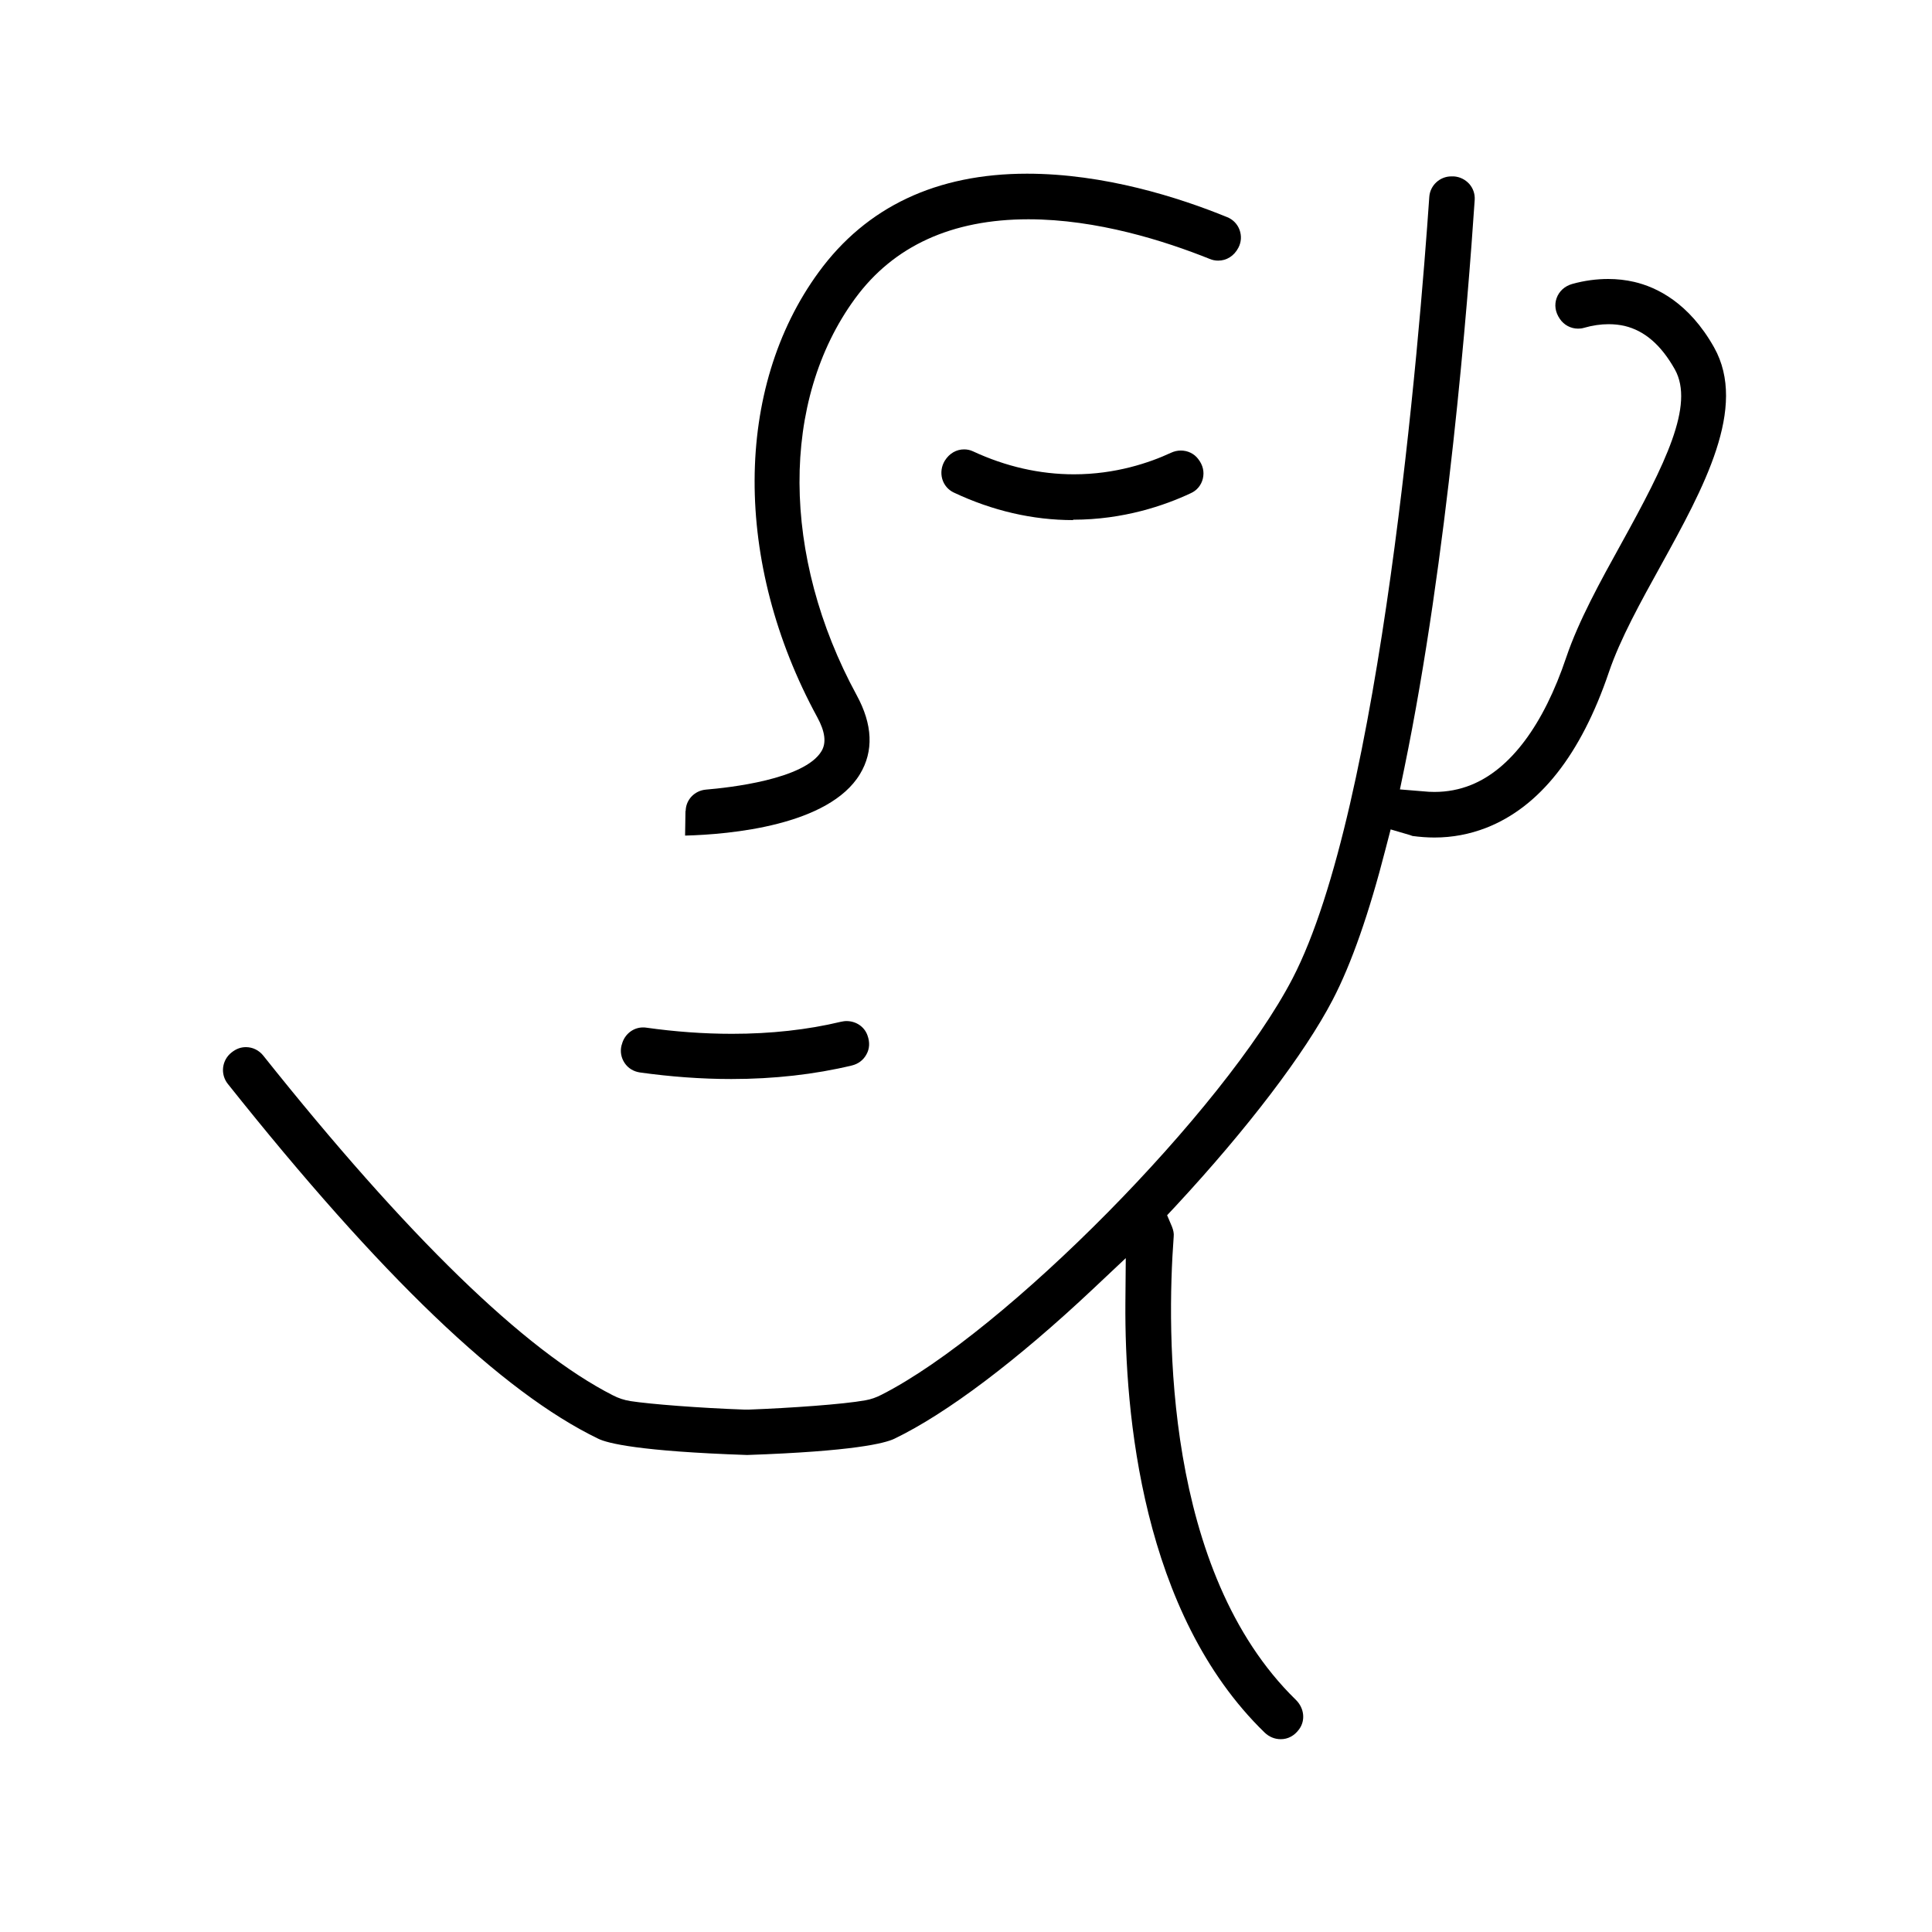
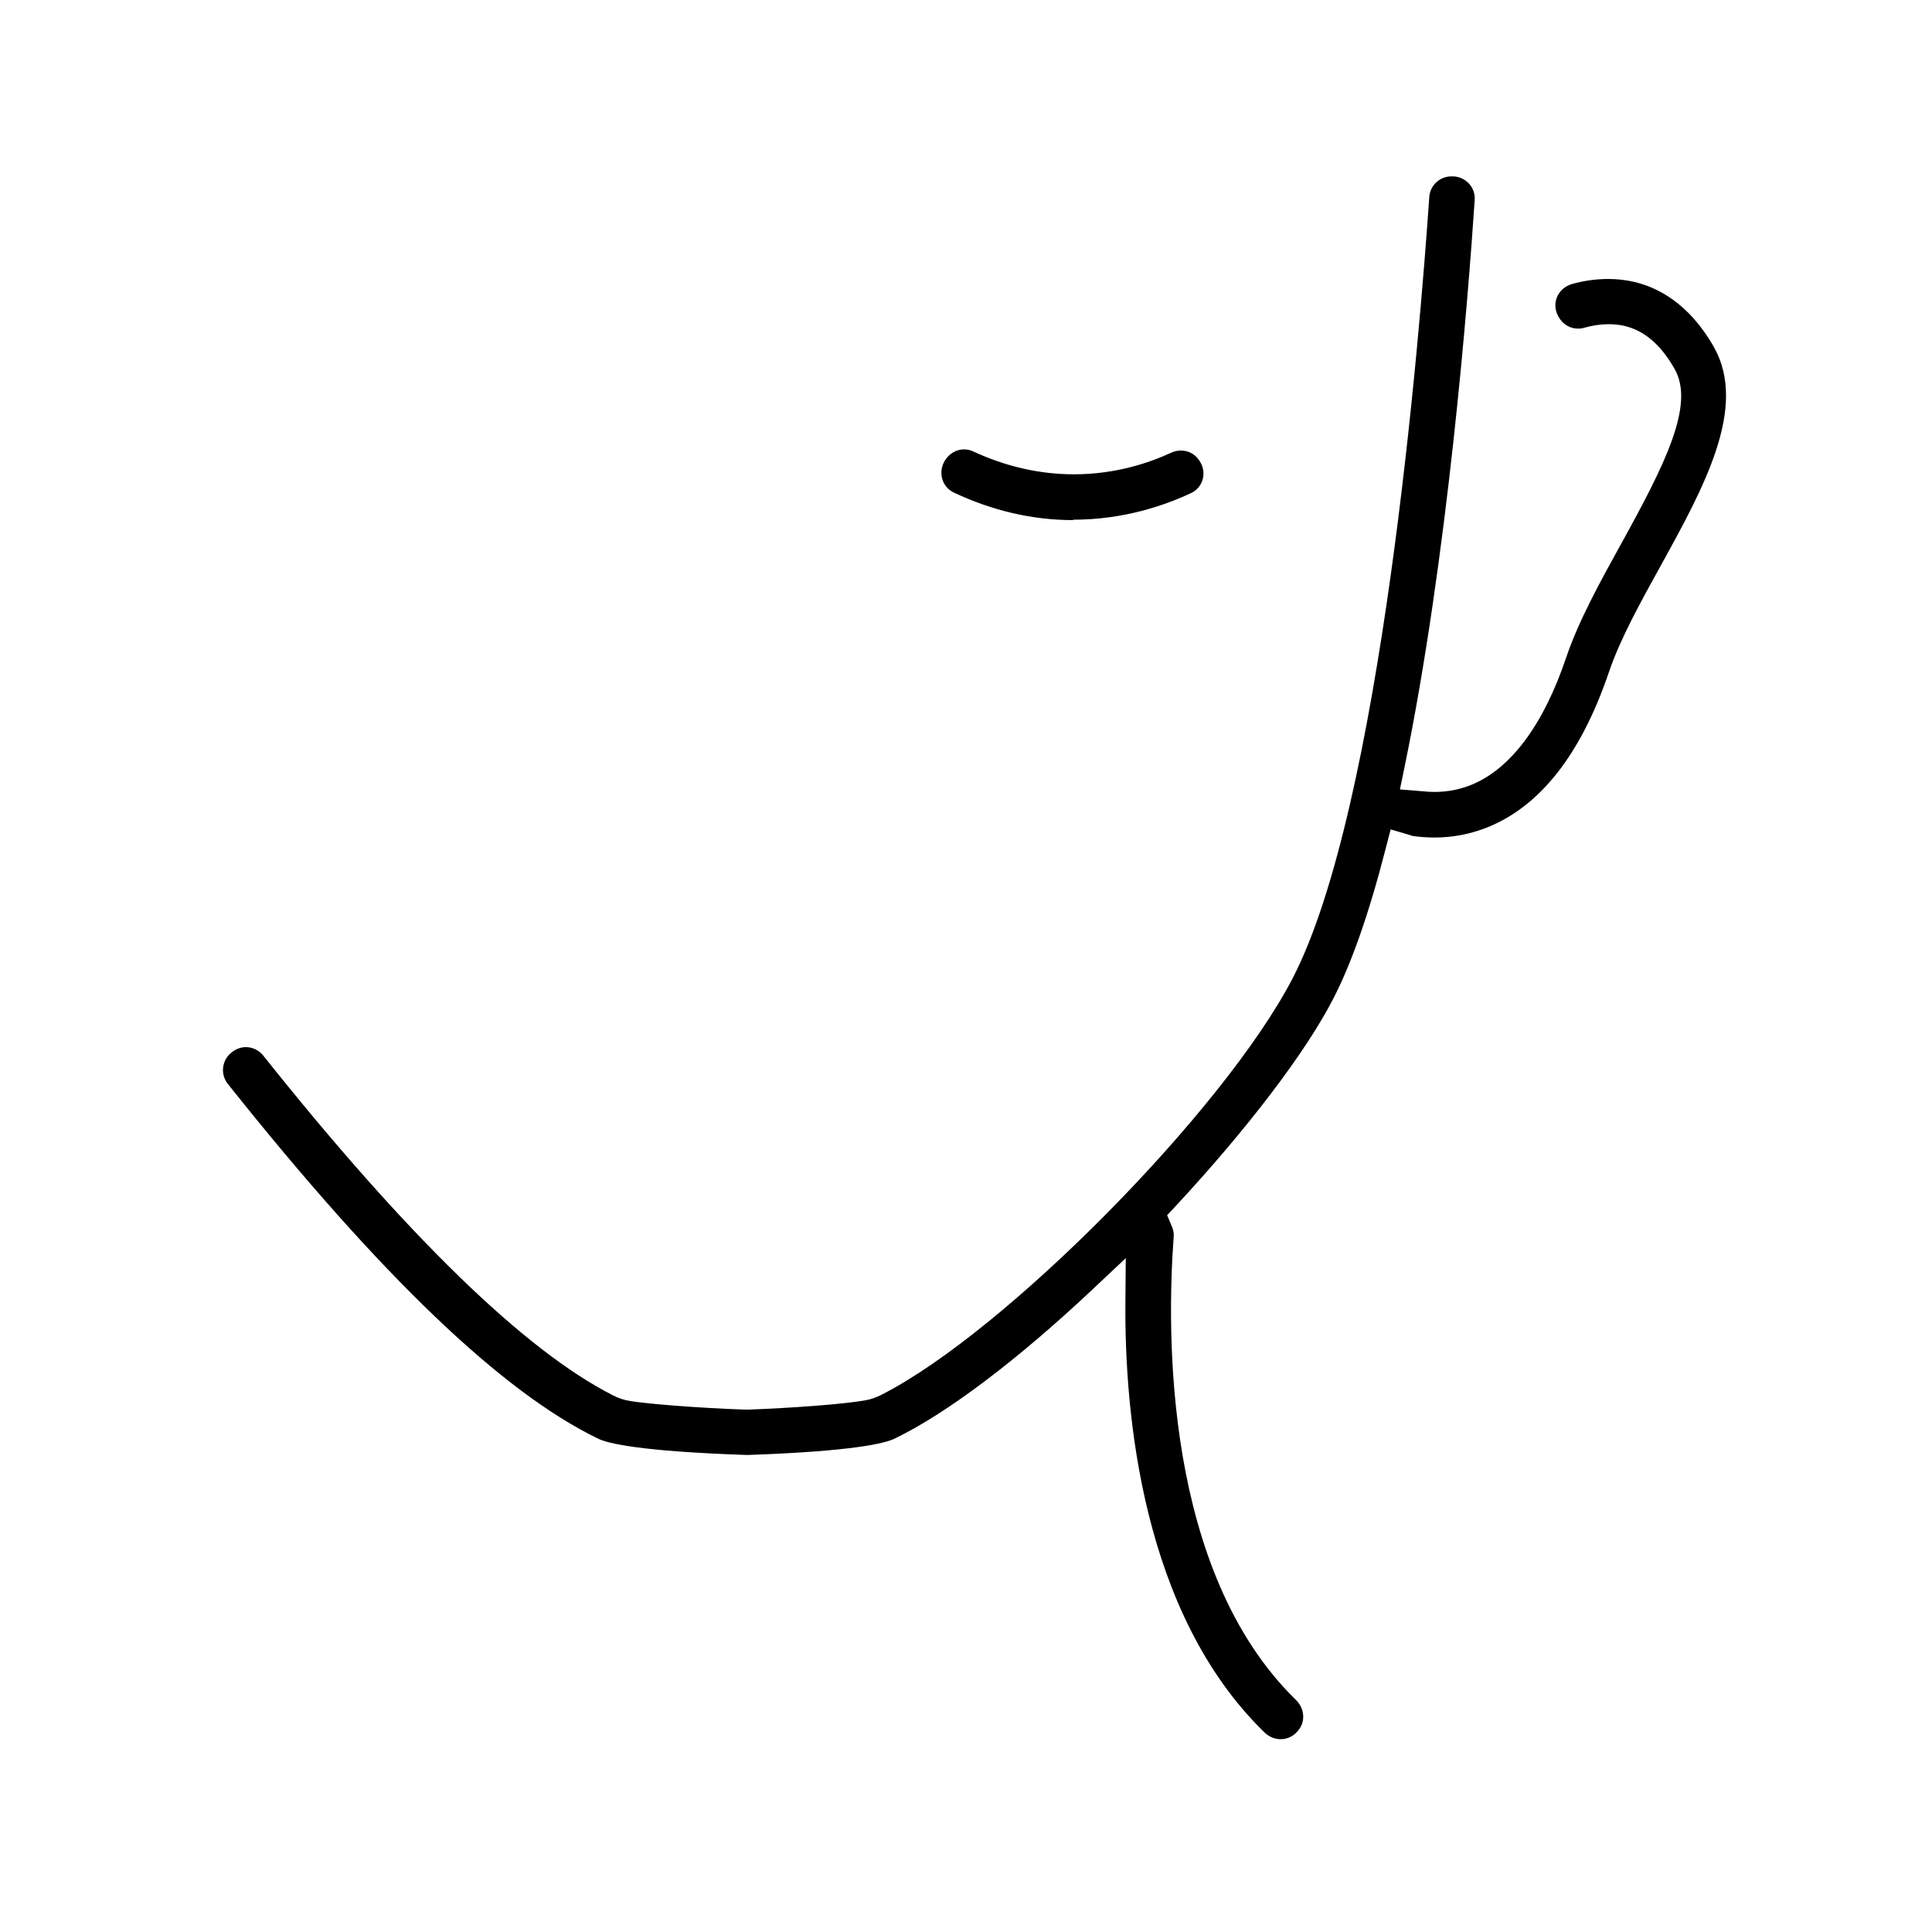
<svg xmlns="http://www.w3.org/2000/svg" id="icons" viewBox="0 0 100 100">
  <defs>
    <style>.cls-1{stroke-width:0px;}</style>
  </defs>
  <path class="cls-1" d="M66.29,90.02c-.31,0-.6-.12-.83-.34-6.37-6.18-7.25-16.57-7.21-22.22l.02-2.34-1.7,1.6c-3.91,3.68-7.56,6.44-10.28,7.75-.48.23-2.1.65-7.62.84-5.6-.19-7.23-.61-7.7-.84-4.99-2.41-11.26-8.42-19.18-18.37-.19-.24-.28-.55-.24-.86.04-.3.19-.57.43-.76.25-.2.49-.28.75-.28.35,0,.67.16.89.43,7.45,9.35,13.54,15.27,18.1,17.59.29.15.59.25.91.3,1.03.16,3.62.36,5.89.44h.25c2.11-.08,4.86-.27,6.02-.48.29-.05.57-.15.84-.29,6.4-3.25,17.73-14.73,21.27-21.54,4.6-8.86,6.58-33.21,7.08-40.46.04-.59.54-1.06,1.14-1.06h.13c.31.02.59.16.8.39.2.23.3.52.28.83-.35,5.22-1.4,18.52-3.64,29.4l-.23,1.11,1.22.1c.18.02.37.03.57.03.66,0,1.29-.12,1.89-.36,2.04-.82,3.75-3.1,4.93-6.61.64-1.89,1.76-3.92,2.85-5.89,2.27-4.11,3.8-7.16,2.77-9.01-.71-1.26-1.56-2-2.6-2.25-.26-.06-.54-.09-.83-.09-.4,0-.83.06-1.28.19-.1.03-.2.04-.3.04-.38,0-.73-.19-.94-.5-.25-.36-.29-.74-.17-1.08.13-.36.42-.62.8-.73.64-.18,1.27-.26,1.87-.26.46,0,.91.05,1.34.15,1.17.27,2.84,1.08,4.14,3.39,1.75,3.12-.54,7.27-2.75,11.28-1.04,1.88-2.11,3.81-2.69,5.52-1.45,4.28-3.59,6.99-6.36,8.07-.85.33-1.75.5-2.67.5-.38,0-.76-.03-1.14-.08l-.14-.05-.99-.29-.26,1c-.85,3.32-1.77,5.96-2.74,7.82-1.44,2.77-4.4,6.66-8.13,10.68l-.44.47.25.59c.07.18.11.35.09.52-.37,4.99-.49,17.33,6.32,23.97.44.43.51,1.07.17,1.53-.25.34-.58.51-.95.51Z" />
  <path class="cls-1" d="M55.54,26.92c-2.08,0-4.17-.48-6.18-1.43-.29-.14-.5-.39-.59-.7-.09-.32-.04-.66.13-.94.24-.39.61-.59,1-.59.16,0,.31.03.46.1,1.7.79,3.46,1.19,5.23,1.19,2.15,0,3.91-.6,5.01-1.11.17-.08.34-.12.52-.12.36,0,.69.16.9.44.25.32.32.67.24,1.01-.08.34-.31.62-.63.76-1.34.63-3.48,1.37-6.08,1.37Z" />
-   <path class="cls-1" d="M35.49,41.99c0-.59.46-1.07,1.05-1.12,1.18-.1,5.1-.52,5.98-1.99.26-.43.19-1.01-.22-1.76-4.35-7.99-4.32-17.03.08-23.04,2.47-3.38,6.1-5.09,10.78-5.09,3.99,0,7.84,1.22,10.36,2.25.3.12.53.36.64.66.11.31.09.63-.06.92-.23.44-.62.67-1.05.67-.15,0-.3-.03-.44-.09-2.32-.93-5.83-2.05-9.38-2.05-3.96,0-6.98,1.38-8.97,4.1-3.87,5.28-3.83,13.34.08,20.53.83,1.52.89,2.9.17,4.09-1.61,2.66-6.71,3.12-9.05,3.18l.02-1.29Z" />
-   <path class="cls-1" d="M37.86,55.85c-1.57,0-3.16-.12-4.74-.34-.33-.05-.61-.22-.79-.49-.18-.27-.24-.59-.16-.91l.02-.06h0c.13-.51.58-.87,1.09-.87.05,0,.11,0,.16.01,1.49.21,2.98.32,4.45.32,2.01,0,3.91-.21,5.62-.62.1-.02.2-.04.3-.04.5,0,.93.29,1.09.74.13.36.11.69-.05.98-.16.3-.43.5-.76.58-1.92.46-4.02.7-6.24.7Z" />
+   <path class="cls-1" d="M35.49,41.99l.02-1.29Z" />
</svg>